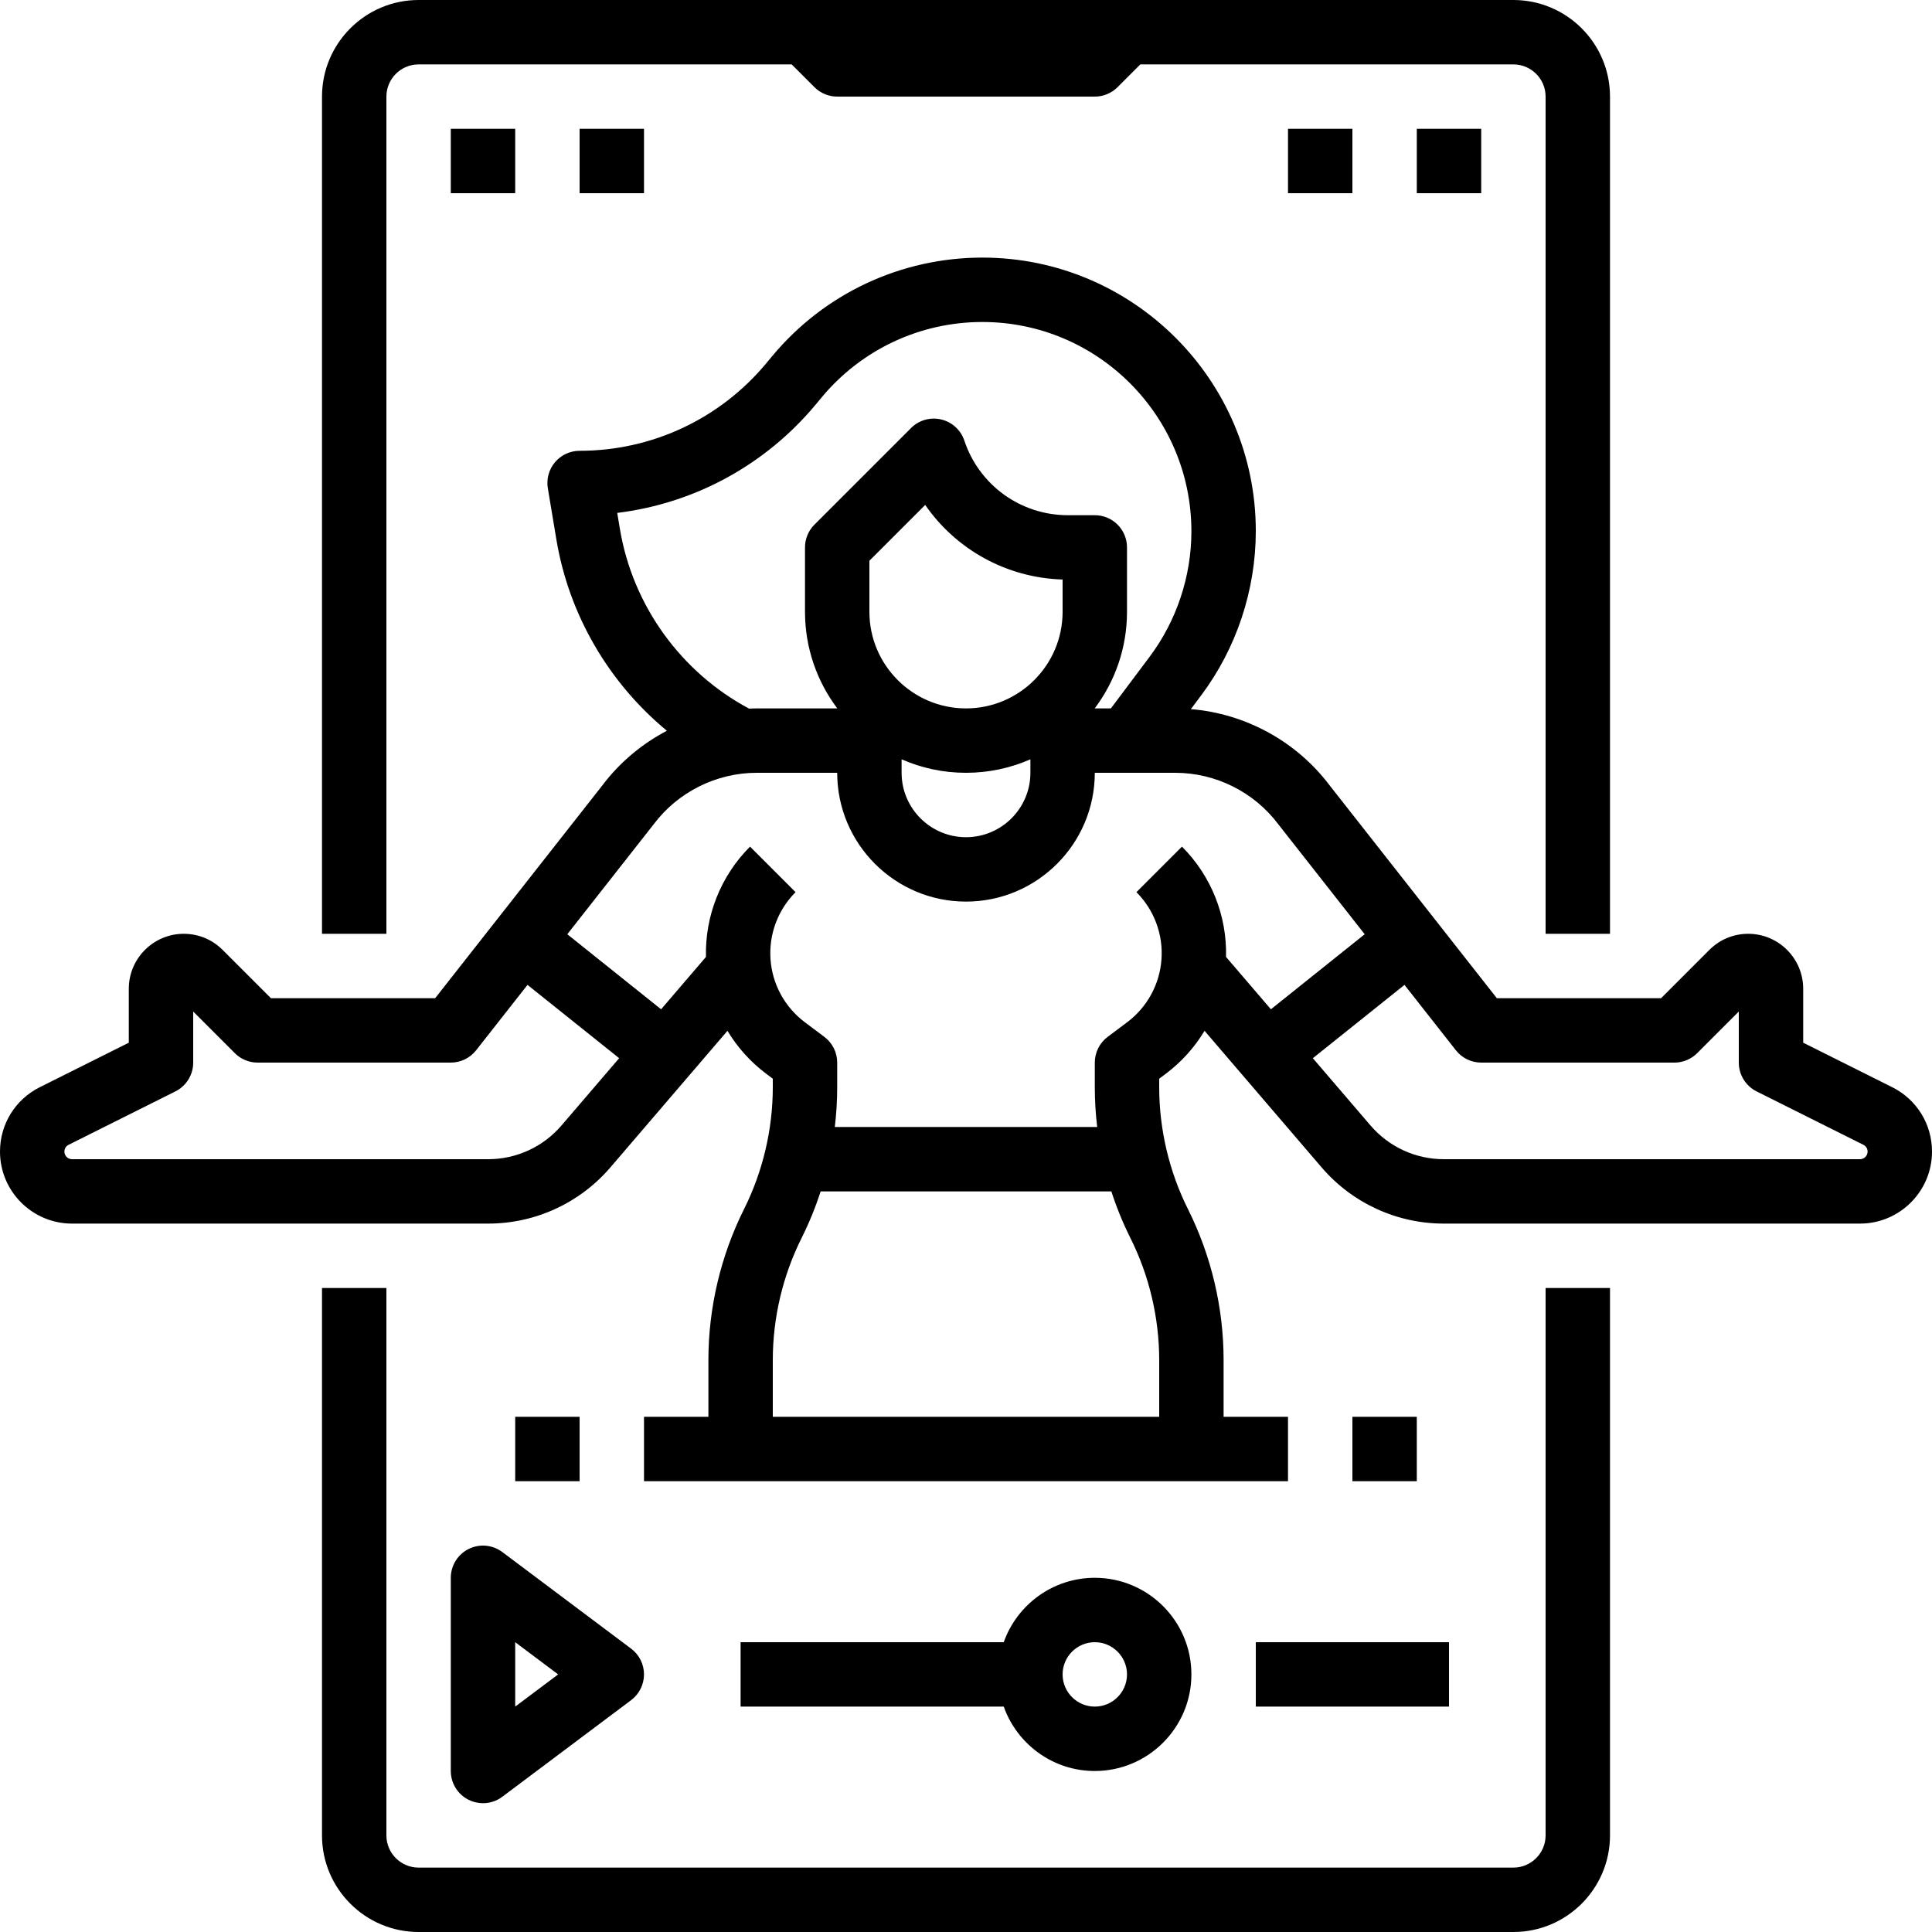
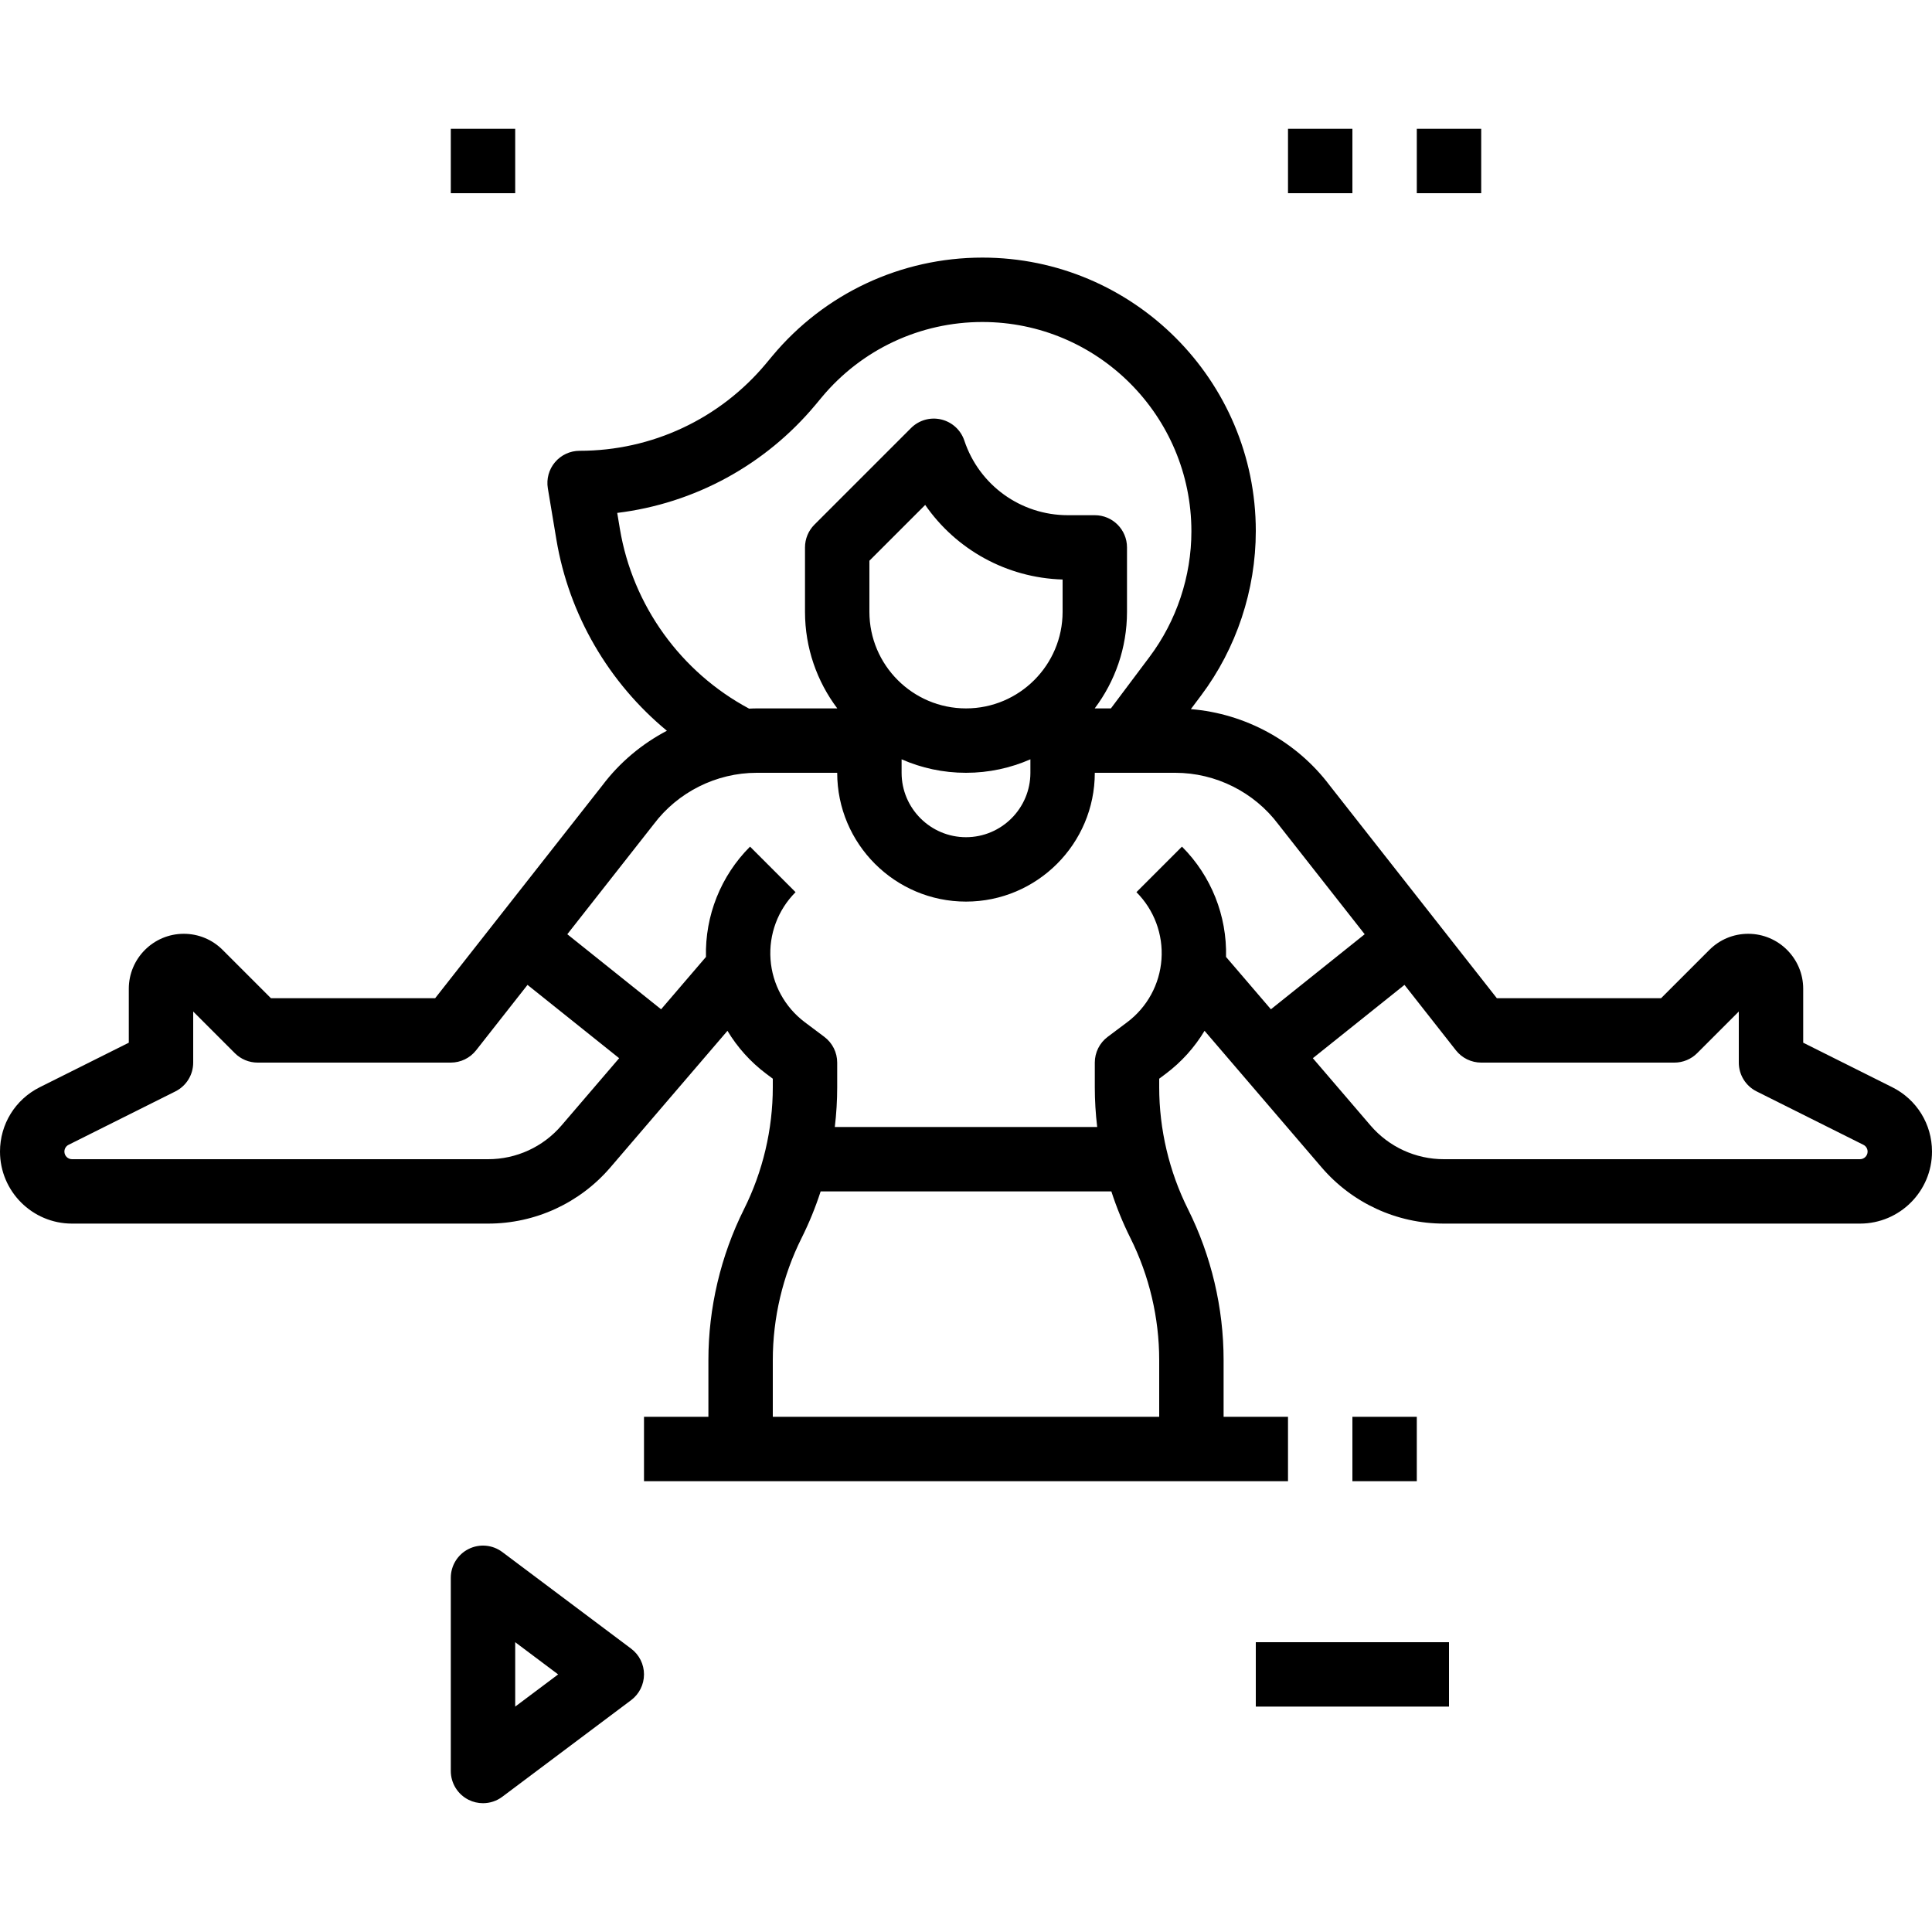
<svg xmlns="http://www.w3.org/2000/svg" height="480.0" preserveAspectRatio="xMidYMid meet" version="1.0" viewBox="16.0 16.0 480.0 480.0" width="480.0" zoomAndPan="magnify">
  <g id="change1_1">
    <path d="M 478.109 304 L 374.719 304 C 367.703 304 361.062 300.945 356.496 295.617 L 342.172 278.906 L 364.941 260.691 L 377.711 276.941 C 379.227 278.871 381.547 280 384 280 L 432 280 C 434.121 280 436.156 279.156 437.656 277.656 L 448 267.312 L 448 280 C 448 283.031 449.711 285.801 452.422 287.156 L 478.953 300.422 C 479.602 300.742 480 301.391 480 302.109 C 480 303.152 479.152 304 478.109 304 Z M 304.566 254.336 C 304.129 260.535 301.02 266.234 296.047 269.965 L 291.199 273.602 C 289.188 275.109 288 277.48 288 280 L 288 286.109 C 288 289.414 288.203 292.719 288.594 296 L 223.406 296 C 223.797 292.719 224 289.414 224 286.109 L 224 280 C 224 277.48 222.812 275.109 220.801 273.602 L 215.953 269.965 C 210.98 266.234 207.871 260.535 207.434 254.336 C 206.992 248.133 209.262 242.055 213.656 237.656 L 202.344 226.344 C 195.074 233.613 191.141 243.52 191.395 253.746 L 180.246 266.754 L 156.945 248.109 L 178.289 220.941 C 178.328 220.895 178.363 220.848 178.398 220.801 C 184.41 212.785 193.98 208 204 208 L 224 208 C 224 225.645 238.355 240 256 240 C 273.645 240 288 225.645 288 208 L 308 208 C 318.02 208 327.59 212.785 333.602 220.801 C 333.637 220.848 333.672 220.895 333.711 220.941 L 355.055 248.109 L 331.754 266.754 L 320.605 253.746 C 320.859 243.52 316.93 233.613 309.656 226.344 L 298.344 237.656 C 302.738 242.055 305.008 248.133 304.566 254.336 Z M 208 368 L 208 353.891 C 208 343.422 210.473 332.938 215.156 323.578 C 217.02 319.848 218.598 315.973 219.887 312 L 292.113 312 C 293.402 315.973 294.98 319.848 296.844 323.578 C 301.527 332.938 304 343.422 304 353.891 L 304 368 Z M 155.504 295.617 C 150.938 300.945 144.297 304 137.281 304 L 33.891 304 C 32.848 304 32 303.152 32 302.109 C 32 301.391 32.402 300.742 33.043 300.422 L 59.578 287.156 C 62.289 285.801 64 283.031 64 280 L 64 267.312 L 74.344 277.656 C 75.844 279.156 77.879 280 80 280 L 128 280 C 130.453 280 132.773 278.871 134.289 276.941 L 147.059 260.691 L 169.828 278.906 Z M 240 204.648 C 244.902 206.801 250.312 208 256 208 C 261.688 208 267.098 206.801 272 204.648 L 272 208 C 272 216.82 264.82 224 256 224 C 247.18 224 240 216.82 240 208 Z M 280 168 C 280 181.234 269.234 192 256 192 C 242.766 192 232 181.234 232 168 L 232 155.312 L 245.863 141.449 C 253.527 152.531 266.102 159.566 280 159.98 Z M 170.008 147.395 L 169.348 143.43 C 188.508 141.086 206.105 131.57 218.633 116.539 L 220.176 114.684 C 230.07 102.812 244.613 96 260.07 96 C 288.703 96 312 119.297 312 148.023 C 312 159.188 308.312 170.25 301.613 179.184 L 292 192 L 287.977 192 C 293.012 185.312 296 176.996 296 168 L 296 152 C 296 147.582 292.418 144 288 144 L 281.297 144 C 269.613 144 259.285 136.555 255.59 125.473 C 254.715 122.84 252.535 120.852 249.84 120.215 C 247.137 119.574 244.305 120.383 242.344 122.344 L 218.344 146.344 C 216.844 147.844 216 149.879 216 152 L 216 168 C 216 176.996 218.988 185.312 224.023 192 L 204 192 C 203.367 192 202.742 192.031 202.113 192.059 C 185.141 182.988 173.184 166.426 170.008 147.395 Z M 486.109 286.109 L 464 275.055 L 464 261.656 C 464 254.129 457.875 248 450.344 248 C 446.691 248 443.262 249.422 440.688 252 L 428.688 264 L 387.887 264 L 346.344 211.125 C 338.102 200.184 325.43 193.289 311.867 192.18 L 314.414 188.781 C 323.176 177.102 328 162.625 328 147.93 C 328 110.473 297.527 80 260.07 80 C 239.852 80 220.828 88.91 207.883 104.441 L 206.34 106.297 C 194.848 120.09 177.957 128 160 128 C 157.648 128 155.414 129.035 153.895 130.828 C 152.375 132.621 151.723 134.996 152.109 137.316 L 154.227 150.023 C 157.355 168.785 167.266 185.648 181.688 197.555 C 175.477 200.816 169.957 205.41 165.656 211.125 L 124.113 264 L 83.312 264 L 71.316 252.004 C 68.738 249.422 65.305 248 61.656 248 C 54.125 248 48 254.129 48 261.656 L 48 275.055 L 25.887 286.113 C 19.789 289.16 16 295.293 16 302.109 C 16 311.977 24.023 320 33.891 320 L 137.281 320 C 148.973 320 160.043 314.906 167.652 306.031 L 196.734 272.102 C 199.195 276.195 202.441 279.828 206.352 282.766 L 208 284 L 208 286.109 C 208 296.578 205.527 307.062 200.844 316.422 C 195.059 327.996 192 340.949 192 353.891 L 192 368 L 176 368 L 176 384 L 336 384 L 336 368 L 320 368 L 320 353.891 C 320 340.949 316.941 327.996 311.156 316.422 C 306.473 307.062 304 296.578 304 286.109 L 304 284 L 305.648 282.766 C 309.559 279.828 312.805 276.195 315.266 272.102 L 344.348 306.031 C 351.957 314.906 363.027 320 374.719 320 L 478.109 320 C 487.977 320 496 311.977 496 302.109 C 496 295.293 492.211 289.16 486.109 286.109" fill="inherit" />
-     <path d="M 400 472 C 400 476.41 396.41 480 392 480 L 120 480 C 115.59 480 112 476.41 112 472 L 112 336 L 96 336 L 96 472 C 96 485.234 106.766 496 120 496 L 392 496 C 405.234 496 416 485.234 416 472 L 416 336 L 400 336 L 400 472" fill="inherit" />
-     <path d="M 96 40 L 96 248 L 112 248 L 112 40 C 112 35.59 115.59 32 120 32 L 212.688 32 L 218.344 37.656 C 219.844 39.156 221.879 40 224 40 L 288 40 C 290.121 40 292.156 39.156 293.656 37.656 L 299.312 32 L 392 32 C 396.41 32 400 35.59 400 40 L 400 248 L 416 248 L 416 40 C 416 26.766 405.234 16 392 16 L 120 16 C 106.766 16 96 26.766 96 40" fill="inherit" />
    <path d="M 144 64 L 144 48 L 128 48 L 128 64 L 144 64" fill="inherit" />
-     <path d="M 176 64 L 176 48 L 160 48 L 160 64 L 176 64" fill="inherit" />
    <path d="M 352 64 L 352 48 L 336 48 L 336 64 L 352 64" fill="inherit" />
    <path d="M 384 64 L 384 48 L 368 48 L 368 64 L 384 64" fill="inherit" />
-     <path d="M 144 368 L 144 384 L 160 384 L 160 368 L 144 368" fill="inherit" />
    <path d="M 352 368 L 352 384 L 368 384 L 368 368 L 352 368" fill="inherit" />
    <path d="M 144 424 L 154.668 432 L 144 440 Z M 132.422 400.844 C 129.711 402.199 128 404.969 128 408 L 128 456 C 128 459.031 129.711 461.801 132.422 463.156 C 133.555 463.723 134.777 464 136 464 C 137.699 464 139.391 463.461 140.801 462.398 L 172.801 438.398 C 174.812 436.891 176 434.52 176 432 C 176 429.48 174.812 427.109 172.801 425.602 L 140.801 401.602 C 138.375 399.781 135.133 399.488 132.422 400.844" fill="inherit" />
-     <path d="M 288 424 C 292.41 424 296 427.59 296 432 C 296 436.41 292.41 440 288 440 C 283.59 440 280 436.41 280 432 C 280 427.59 283.59 424 288 424 Z M 288 456 C 301.234 456 312 445.234 312 432 C 312 418.766 301.234 408 288 408 C 277.57 408 268.68 414.688 265.375 424 L 200 424 L 200 440 L 265.375 440 C 268.68 449.312 277.57 456 288 456" fill="inherit" />
    <path d="M 328 440 L 376 440 L 376 424 L 328 424 L 328 440" fill="inherit" />
  </g>
</svg>